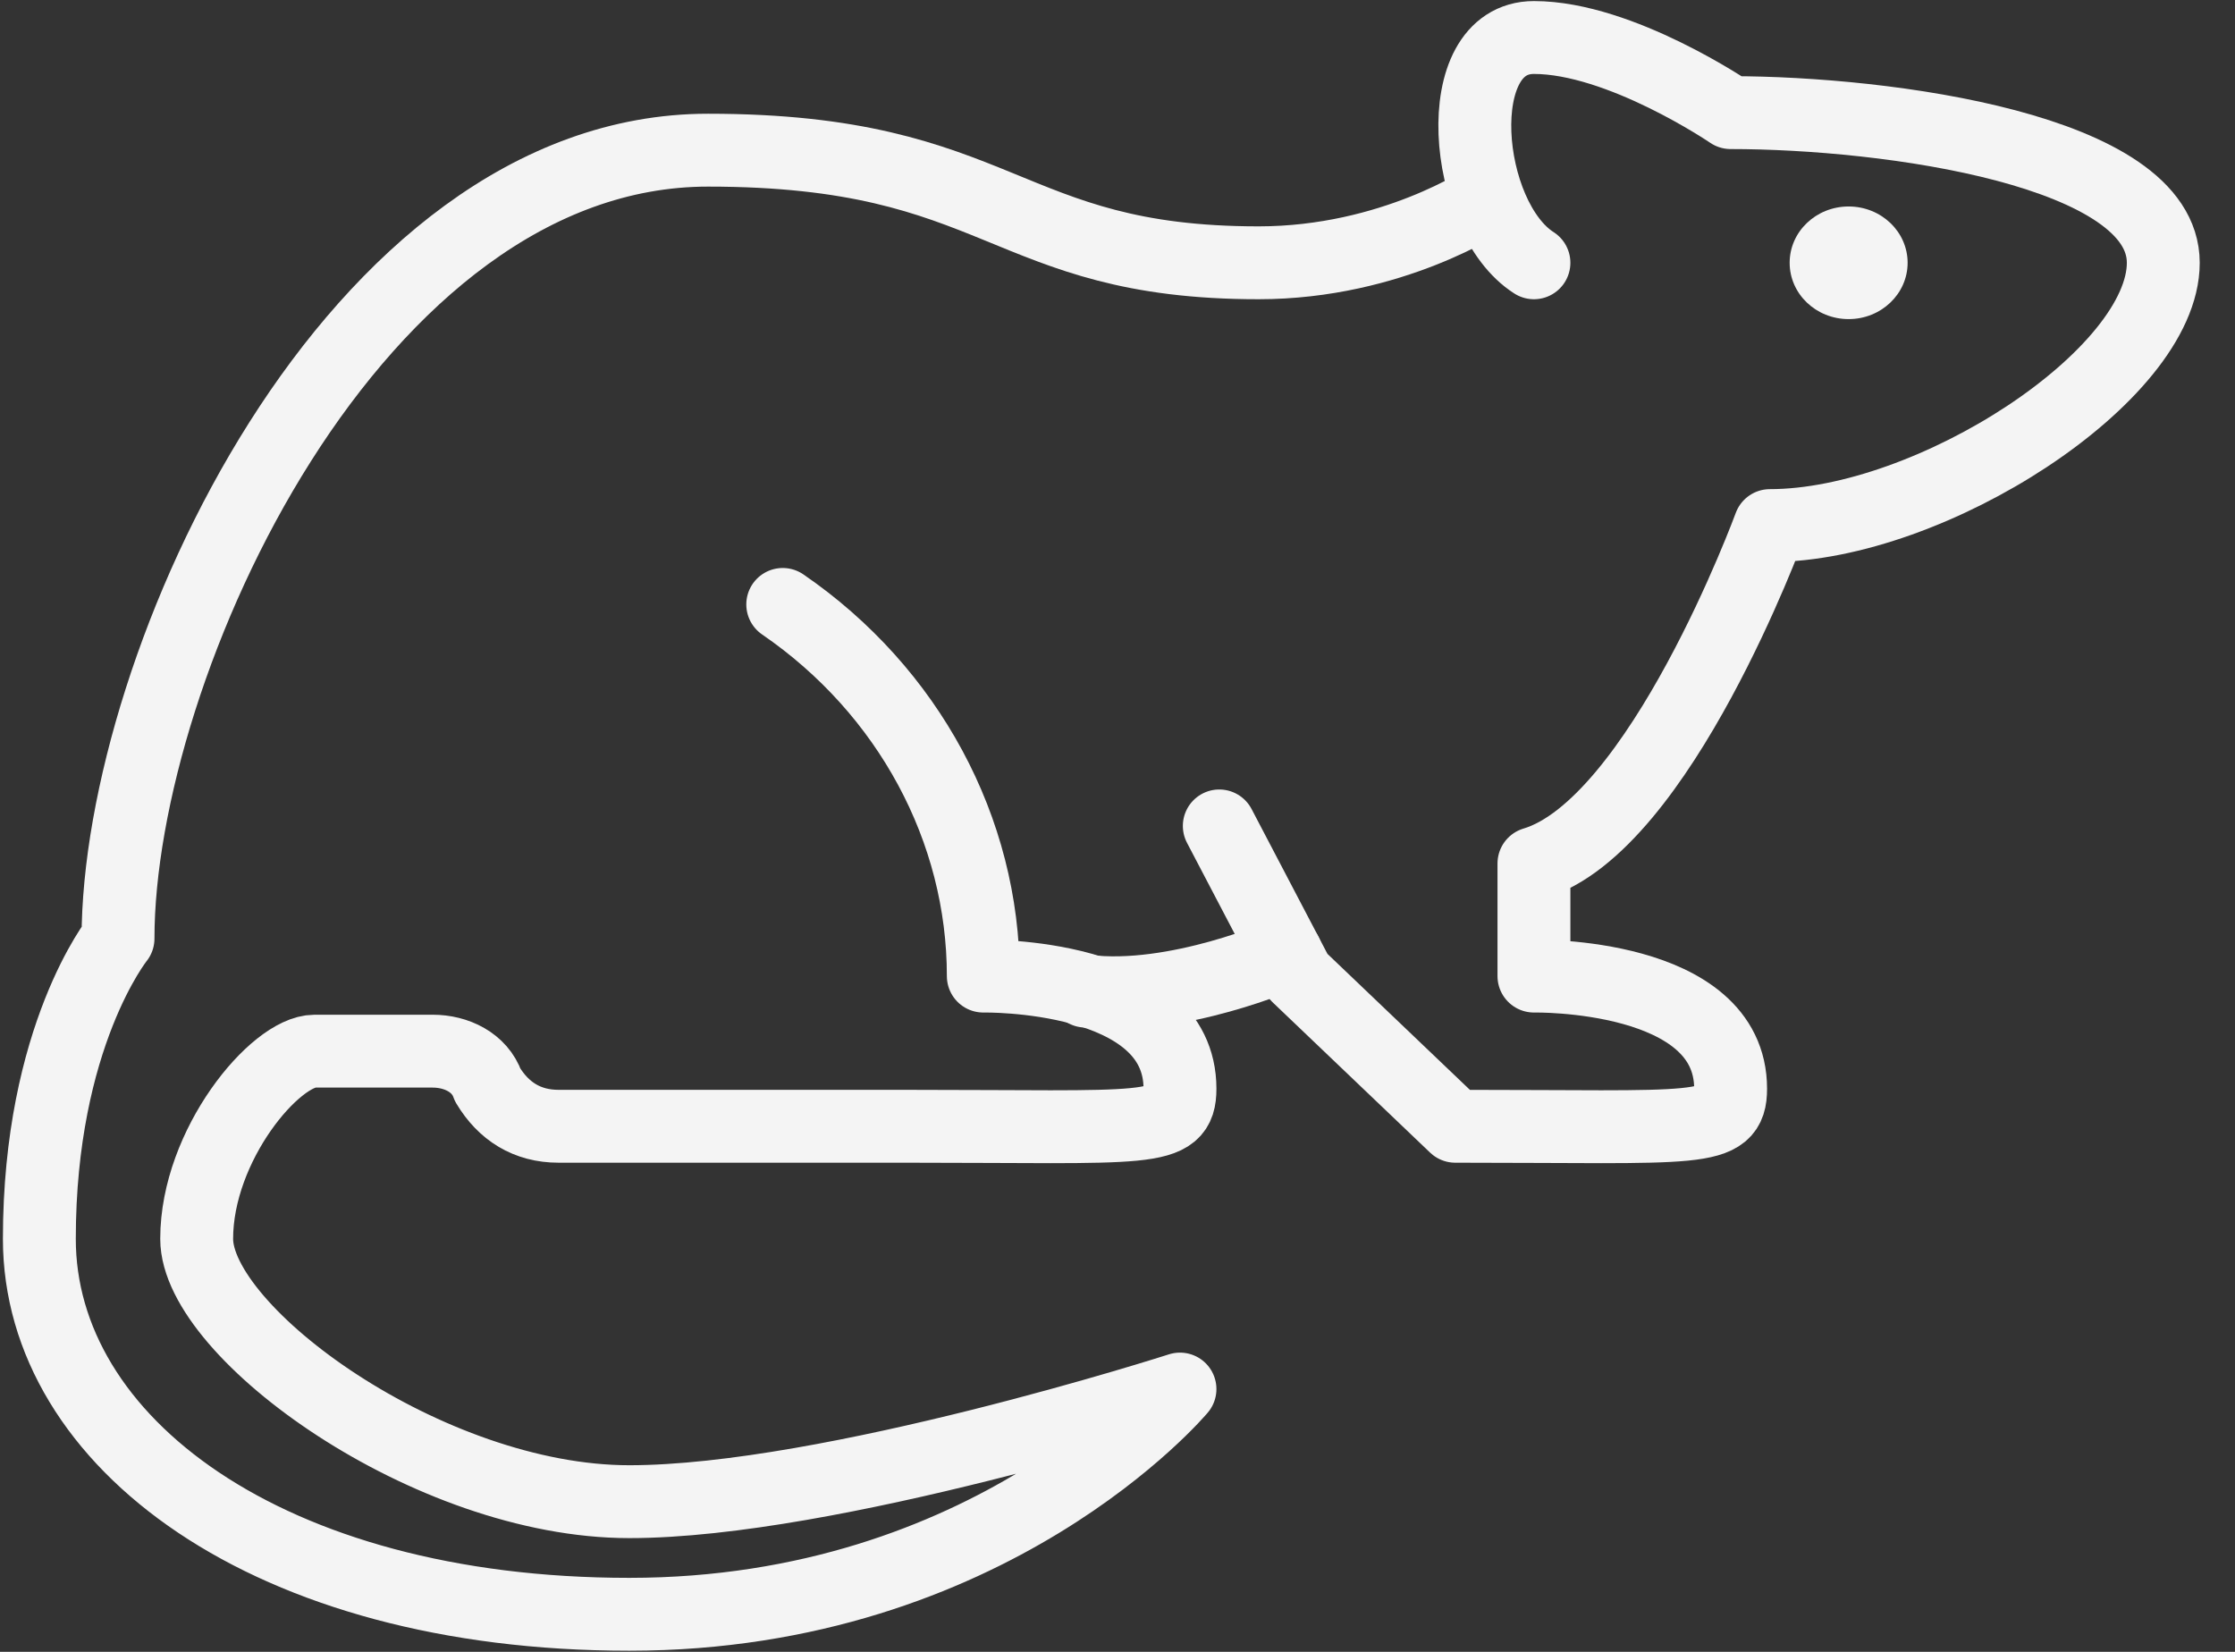
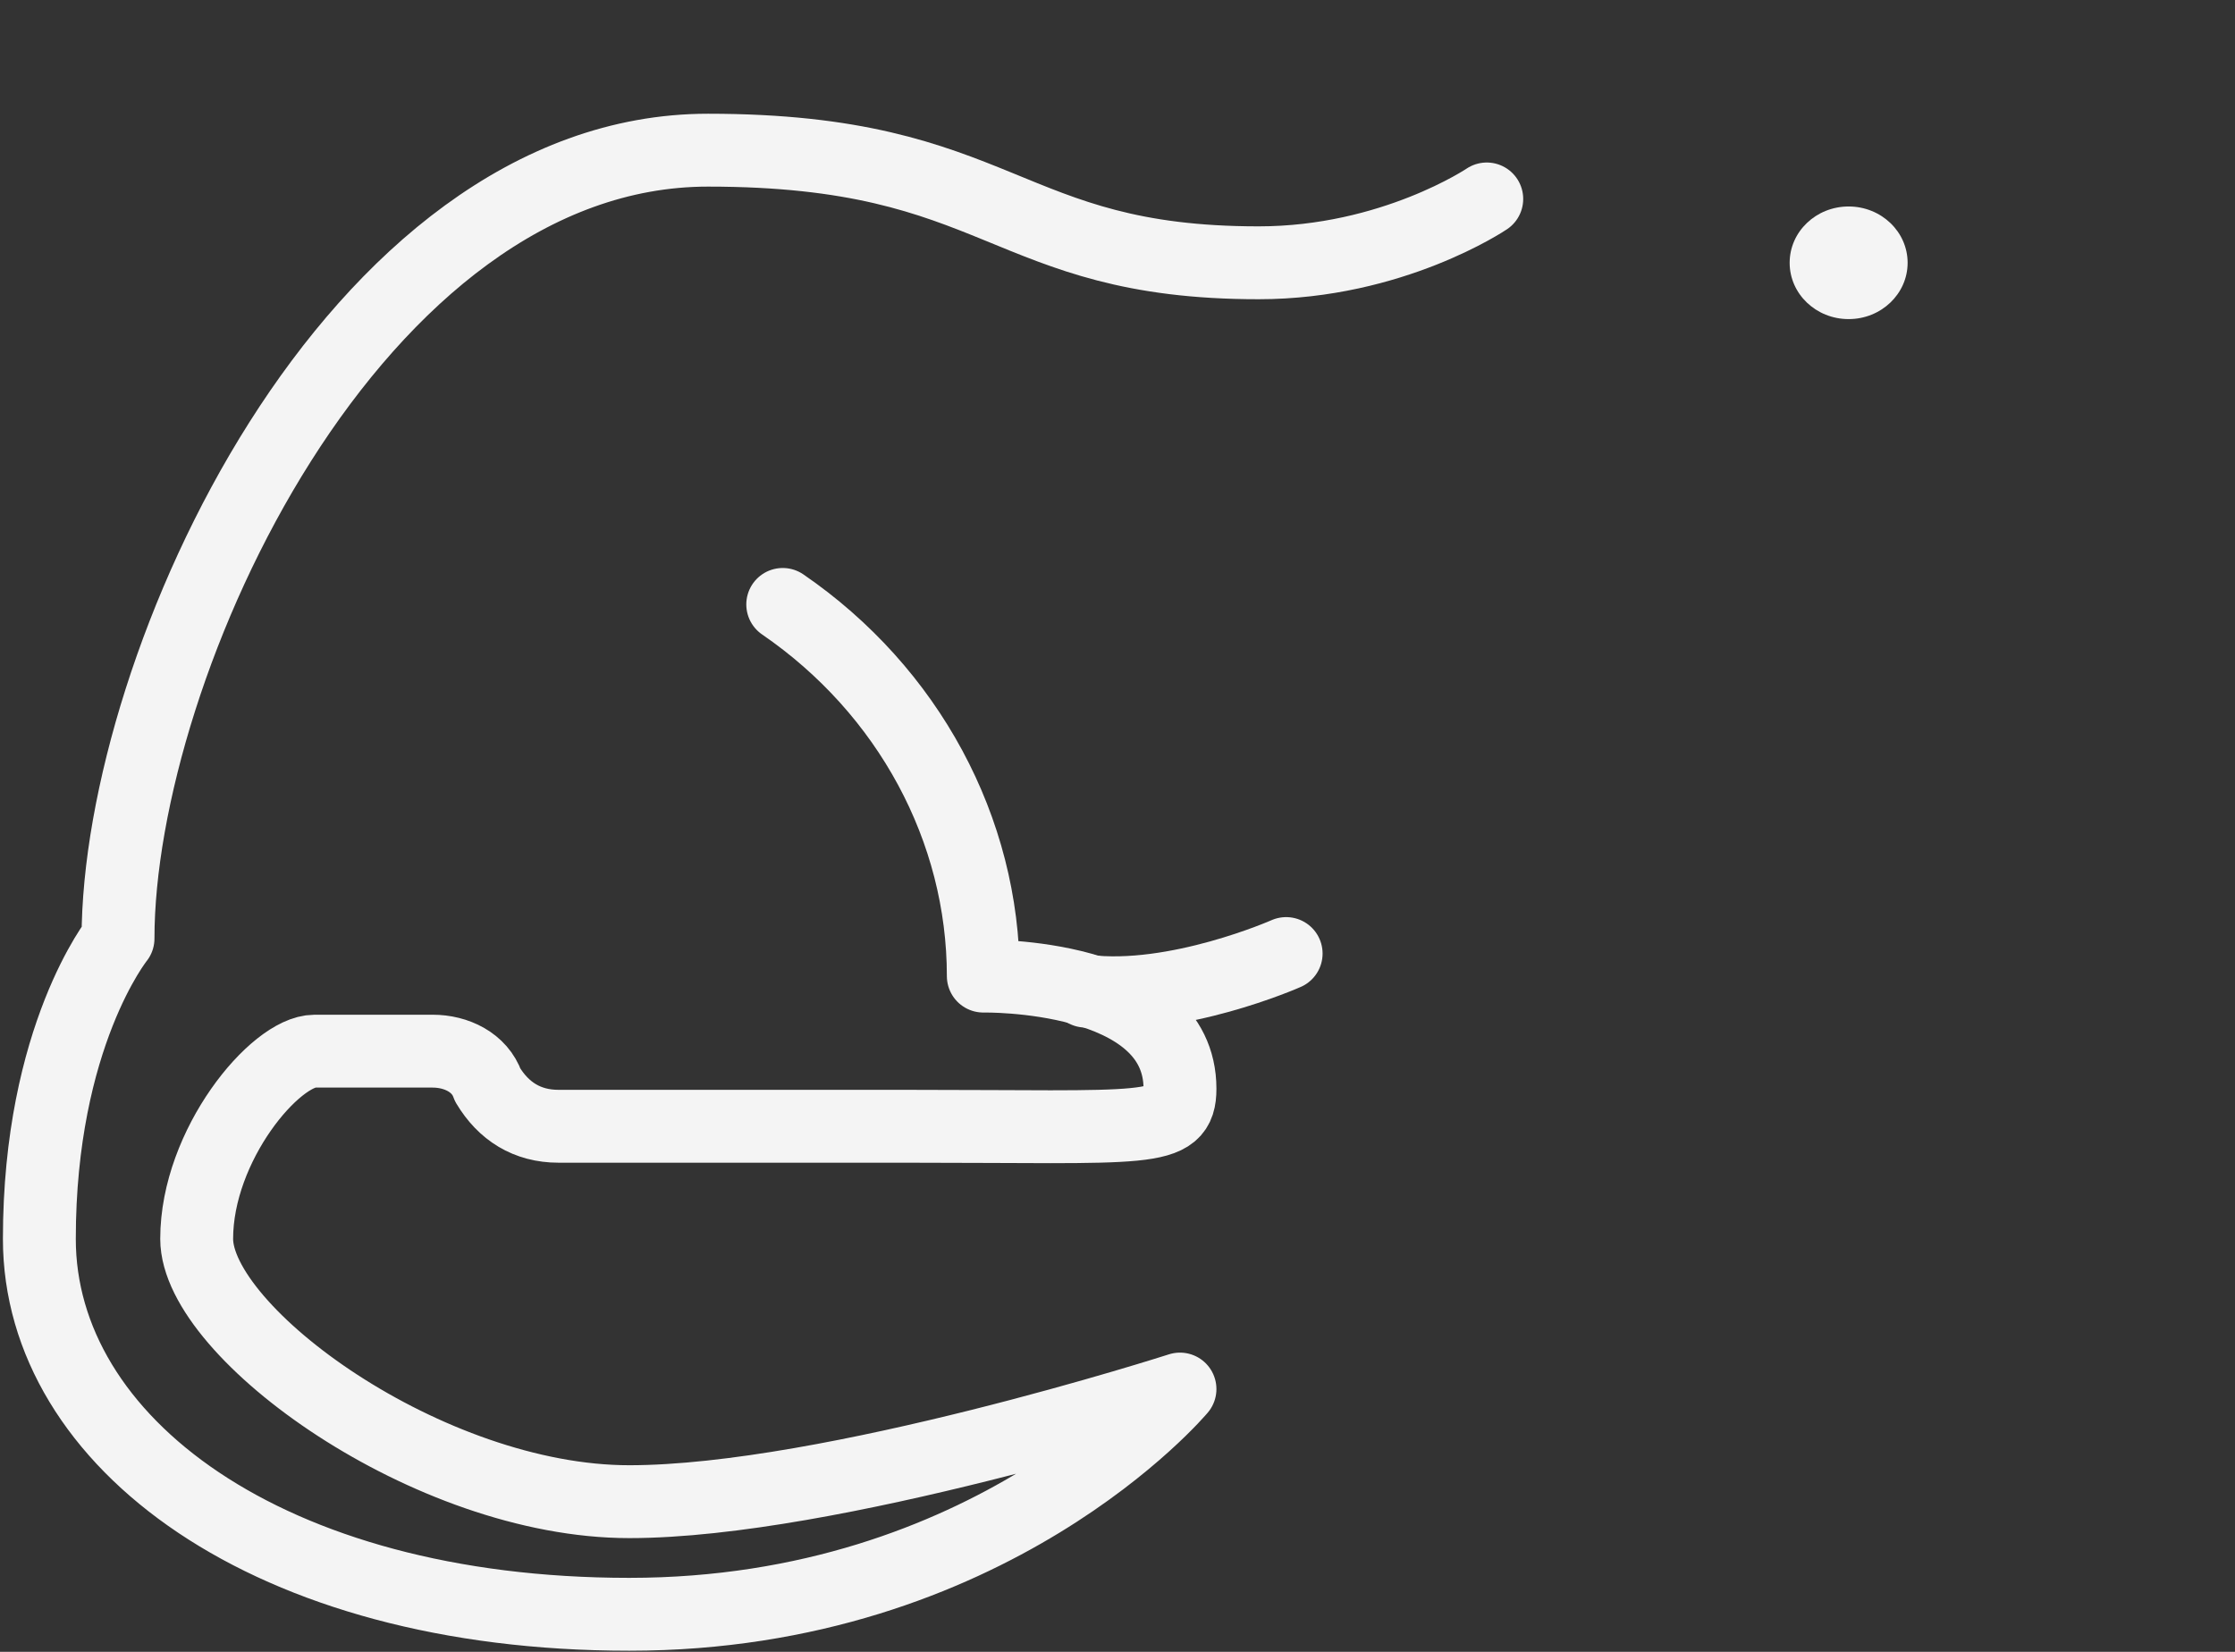
<svg xmlns="http://www.w3.org/2000/svg" width="46" height="34" viewBox="0 0 46 34" fill="none">
  <rect x="0" y="0" width="46" height="34" fill="#333333" stroke="none" />
-   <path d="M31.571 5.409C30.114 4.482 29.791 0.772 31.571 0.772C33.352 0.772 35.619 2.318 35.619 2.318C38.857 2.318 44.524 3.091 44.524 5.409C44.524 7.727 39.748 10.818 36.428 10.818C36.428 10.818 34.162 17 31.571 17.773V20.091C31.571 20.091 35.619 20.013 35.619 22.409C35.619 23.336 34.971 23.182 29.952 23.182L26.714 20.091L25.095 17" stroke="#F4F4F4" stroke-width="1.5" stroke-miterlimit="10" stroke-linecap="round" stroke-linejoin="round" />
  <path d="M16.11 12.441C18.7 14.218 20.238 17.077 20.238 20.091C20.238 20.091 24.286 20.014 24.286 22.409C24.286 23.336 23.638 23.182 18.619 23.182H11.495C10.848 23.182 10.362 22.873 10.038 22.332C9.876 21.868 9.391 21.636 8.905 21.636H6.476C5.667 21.636 4.048 23.568 4.048 25.5C4.048 27.432 8.824 30.909 12.952 30.909C17.081 30.909 24.286 28.591 24.286 28.591C24.286 28.591 20.4 33.227 12.952 33.227C5.505 33.227 0.81 29.673 0.81 25.5C0.81 21.327 2.429 19.318 2.429 19.318C2.429 13.677 7.286 3.091 14.572 3.091C20.643 3.091 20.643 5.409 25.905 5.409C28.657 5.409 30.6 4.095 30.6 4.095" stroke="#F4F4F4" stroke-width="1.5" stroke-miterlimit="10" stroke-linecap="round" stroke-linejoin="round" />
  <path d="M26.471 19.627C26.471 19.627 24.205 20.631 22.343 20.4" stroke="#F4F4F4" stroke-width="1.5" stroke-miterlimit="10" stroke-linecap="round" stroke-linejoin="round" />
  <path d="M38.048 6.568C38.718 6.568 39.262 6.049 39.262 5.409C39.262 4.769 38.718 4.25 38.048 4.25C37.377 4.25 36.834 4.769 36.834 5.409C36.834 6.049 37.377 6.568 38.048 6.568Z" fill="#F4F4F4" />
</svg>